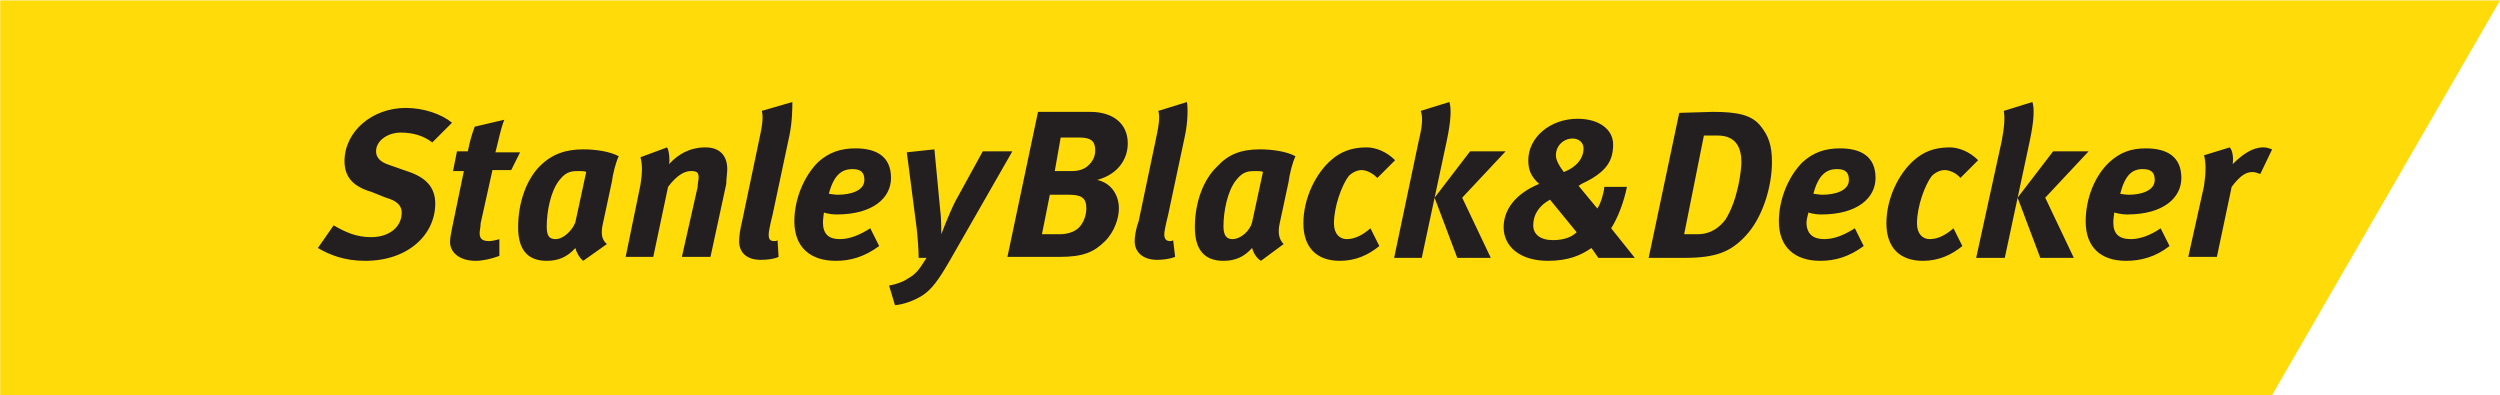
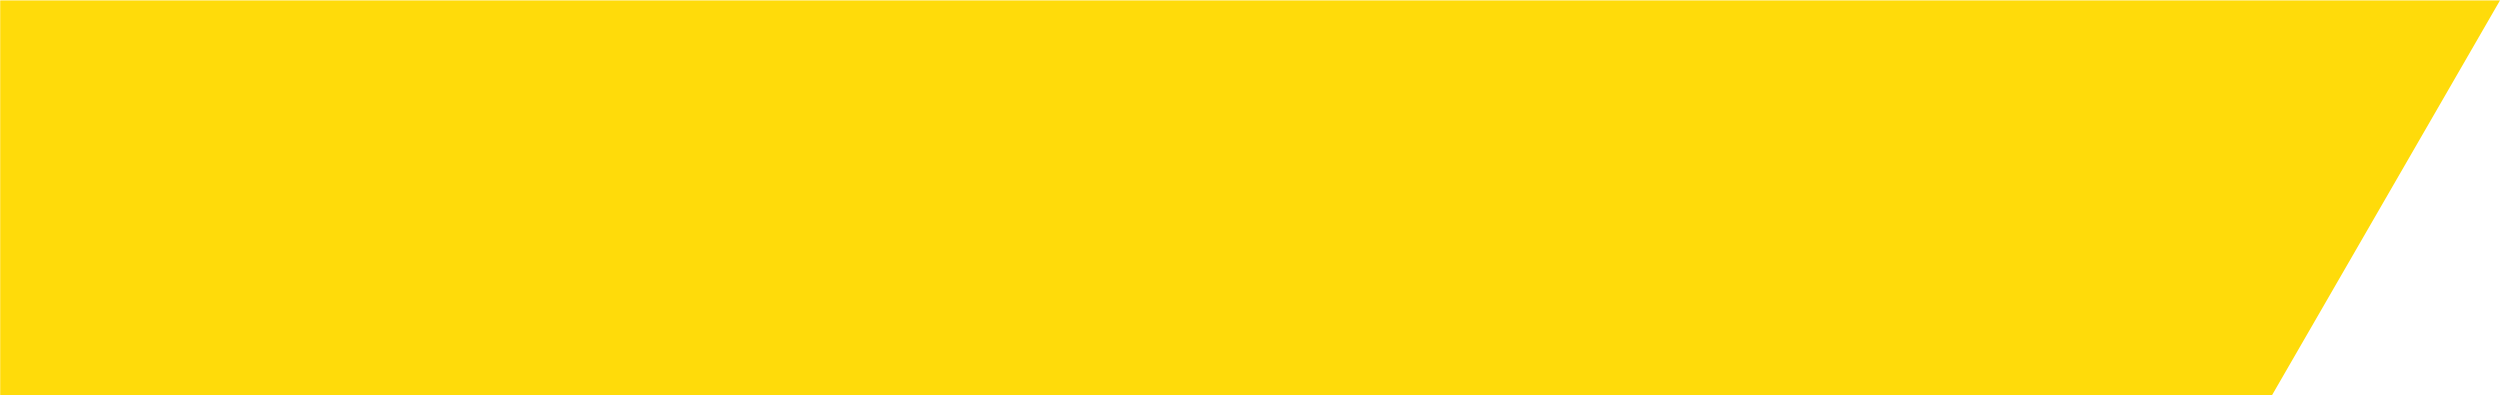
<svg xmlns="http://www.w3.org/2000/svg" version="1.1" id="Layer_1" x="0px" y="0px" width="253.42px" height="40.04px" viewBox="0 0 253.42 40.04" enable-background="new 0 0 253.42 40.04" xml:space="preserve">
  <g>
    <path fill="#FFDB0A" d="M0.02,40.04h230.3l23.1-40H0.02" />
-     <path fill="#231F20" d="M43.82,14.44c-0.9-0.7-2-1-3.2-1c-1.3,0-2.5,0.8-2.5,1.9   c0,0.6,0.4,1.1,1.4,1.4l1.7,0.6c1.9,0.6,2.9,1.6,2.9,3.3   c0,3.1-2.7,5.8-7.1,5.8c-2.1,0-3.6-0.6-4.8-1.3L33.82,22.84   c1.2,0.7,2.3,1.2,3.8,1.2c1.8,0,3.1-1,3.1-2.5c0-0.7-0.5-1.2-1.6-1.5   l-1.5-0.6c-1.7-0.5-2.7-1.4-2.7-3.1c0-3,2.8-5.4,6.2-5.4c1.8,0,3.6,0.6,4.7,1.5   C45.82,12.44,43.82,14.44,43.82,14.44z M51.82,17.24h-1.9l-1.2,5.4c0,0.4-0.1,0.7-0.1,1   c0,0.6,0.3,0.8,1,0.8c0.2,0,0.7-0.1,1-0.2v1.7c-0.8,0.3-1.7,0.5-2.4,0.5   c-1.7,0-2.6-0.9-2.6-1.9c0-0.4,0.1-0.9,0.2-1.4L47.02,17.34h-1.1l0.4-2h1.1   c0.2-1,0.4-1.7,0.7-2.5l3-0.7c-0.4,1-0.6,2.2-0.9,3.3h2.5L51.82,17.24z M62.02,18.44   l-0.9,4.2c-0.2,0.9-0.2,1.6,0.4,2.1l-2.4,1.7   c-0.4-0.3-0.7-0.9-0.8-1.3c-0.8,0.9-1.7,1.3-2.9,1.3   c-2,0-2.9-1.2-2.9-3.4c0-2.6,0.9-4.9,2.2-6.2c1.2-1.2,2.6-1.7,4.4-1.7   c1.2,0,2.7,0.2,3.6,0.7C62.42,16.44,62.12,17.64,62.02,18.44z M58.72,17.34   c-0.7,0-1.3,0-2,0.9c-0.9,1.1-1.3,3.2-1.3,4.7c0,0.9,0.2,1.3,0.9,1.3   c0.8,0,1.7-0.9,2-1.7l1.1-5.1C59.32,17.34,58.92,17.34,58.72,17.34z M67.62,14.94   C67.82,15.24,67.92,16.24,67.82,16.64c0.9-1,2.1-1.7,3.7-1.7c1.4,0,2.2,0.8,2.2,2.2   c0,0.4-0.1,1-0.1,1.5l-1.6,7.4h-2.9l1.6-7.1c0-0.4,0.1-0.7,0.1-0.9   c0-0.6-0.2-0.7-0.8-0.7c-0.6,0-1.4,0.4-2.3,1.6l-1.5,7.1h-2.8l1.5-7.3   c0.2-1.2,0.2-2.1,0-2.8l2.7-1L67.62,14.94z M80.02,13.74l-1.7,8   c-0.3,1.2-0.4,1.8-0.4,2c0,0.5,0.1,0.7,0.6,0.7c0.1,0,0.2,0,0.3-0.1   l0.1,1.7c-0.4,0.2-1.1,0.3-1.8,0.3c-1.5,0-2.2-0.8-2.2-1.9   c0-0.4,0.1-1.2,0.3-2l1.7-8.1c0.3-1.4,0.5-2.4,0.3-3.1l3.1-0.9   C80.32,10.84,80.32,12.34,80.02,13.74z M89.12,24.94c-1.5,1.1-2.9,1.5-4.4,1.5   c-2.6,0-4.2-1.4-4.2-4c0-2.3,1-4.6,2.4-6c1.1-1,2.3-1.4,3.8-1.4   c2.1,0,3.6,0.8,3.6,3c0,2-1.8,3.7-5.5,3.7c-0.8,0-1.3-0.2-1.3-0.2   s-0.1,0.7-0.1,1c0,1.2,0.6,1.7,1.7,1.7c1,0,2-0.4,3.1-1.1L89.12,24.94z    M84.92,19.74c1.3,0,2.7-0.4,2.7-1.5c0-0.7-0.3-1.1-1.2-1.1   c-1.1,0-1.9,0.6-2.4,2.5C84.12,19.64,84.52,19.74,84.92,19.74z M94.72,15.14   l0.6,6.3c0.1,0.6,0.1,2.3,0.1,2.3s0.7-1.9,1.4-3.3l2.8-5.1h3l-6.3,11   c-1.2,2.1-1.9,3-2.8,3.6c-0.8,0.5-1.8,0.9-2.8,1l-0.6-2   c0.7-0.1,1.5-0.4,1.9-0.7c0.9-0.5,1.2-1,1.9-2.1h-0.8c0-0.8-0.1-2.1-0.2-3   l-1-7.7L94.72,15.14z M110.52,11.34c2.2,0,3.8,1.1,3.8,3.2c0,1.5-0.9,3.1-3.1,3.7   c1.4,0.3,2.2,1.5,2.2,2.9c0,0.9-0.4,2.3-1.4,3.3c-1.1,1.1-2.2,1.6-4.6,1.6   h-5.3l3.1-14.7H110.52z M105.62,23.74h1.9c0.6,0,1.2-0.2,1.5-0.4   c0.7-0.4,1.1-1.4,1.1-2.2c0-1.1-0.5-1.4-1.8-1.4h-1.9   C106.42,19.74,105.62,23.74,105.62,23.74z M106.92,17.34h1.7   c0.8,0,1.2-0.2,1.5-0.4c0.5-0.4,0.9-0.9,0.9-1.7c0-0.9-0.4-1.3-1.6-1.3h-1.9   L106.92,17.34z M120.12,13.74l-1.7,8c-0.3,1.2-0.4,1.8-0.4,2   c0,0.5,0.2,0.7,0.6,0.7c0.1,0,0.2,0,0.3-0.1l0.2,1.7   c-0.5,0.2-1.2,0.3-1.8,0.3c-1.5,0-2.3-0.8-2.3-1.9c0-0.4,0.1-1.2,0.4-2   l1.7-8.1c0.3-1.4,0.5-2.4,0.3-3.1l2.9-0.9C120.42,10.84,120.42,12.34,120.12,13.74z    M130.62,18.44l-0.9,4.2c-0.2,0.9-0.1,1.6,0.4,2.1l-2.3,1.7   c-0.5-0.3-0.8-0.9-0.9-1.3c-0.8,0.9-1.7,1.3-2.9,1.3   c-2,0-2.9-1.2-2.9-3.4c0-2.6,0.9-4.9,2.3-6.2c1.1-1.2,2.4-1.7,4.3-1.7   c1.2,0,2.7,0.2,3.6,0.7C131.02,16.44,130.72,17.64,130.62,18.44z M127.32,17.34   c-0.7,0-1.3,0-2,0.9c-0.9,1.1-1.3,3.2-1.3,4.7c0,0.9,0.3,1.3,0.9,1.3   c0.9,0,1.8-0.9,2-1.7l1.1-5.1C127.92,17.34,127.62,17.34,127.32,17.34z M139.62,18.04   c-0.5-0.5-1.1-0.8-1.6-0.8c-0.4,0-0.9,0.2-1.3,0.6c-0.7,0.9-1.5,3.1-1.5,4.8   c0,1.1,0.6,1.6,1.3,1.6c0.8,0,1.6-0.4,2.4-1.1l0.9,1.8c-1.1,0.9-2.4,1.5-4,1.5   c-2.4,0-3.7-1.4-3.7-3.8c0-2.6,1.3-5.1,2.8-6.4c0.9-0.8,2-1.3,3.6-1.3   c0.9,0,2,0.4,2.9,1.3l-1.8,1.8H139.62z M146.92,10.34c0.2,0.6,0.2,1.8-0.3,4.1   l-2.5,11.7h-2.8l2.5-11.9c0.4-1.6,0.4-2.4,0.2-3l2.9-0.9L146.92,10.34z    M152.62,15.34l-4.4,4.7l2.9,6.1h-3.4l-2.3-6.1l3.6-4.7h3.6H152.62z    M164.92,18.94c-0.3,1.5-0.9,3.1-1.6,4.2l2.4,3h-3.7l-0.7-1   c-1,0.7-2.3,1.3-4.4,1.3c-2.9,0-4.5-1.5-4.5-3.4c0-1.8,1.2-3.4,3.6-4.4   c-0.9-0.8-1.1-1.5-1.1-2.4c0-2.3,2.2-4.2,5-4.2c2.2,0,3.6,1.1,3.6,2.6   c0,1.6-0.6,2.8-3.2,4l-0.3,0.2l1.9,2.3c0.4-0.6,0.7-1.8,0.7-2.2   H164.92z M155.42,22.84c0,0.9,0.7,1.5,2,1.5c1.1,0,1.9-0.3,2.4-0.8l-2.7-3.3   C156.02,20.84,155.42,21.74,155.42,22.84z M160.52,15.04c0-0.6-0.5-1-1.1-1   c-0.9,0-1.7,0.7-1.7,1.7c0,0.4,0.2,0.9,0.8,1.7   C159.82,16.94,160.52,16.04,160.52,15.04z M173.62,11.34c2.5,0,4,0.3,4.9,1.5   c0.7,0.9,1.1,1.8,1.1,3.6c0,2.4-0.9,5.6-2.7,7.5c-1.5,1.6-3,2.2-6.2,2.2h-3.6   l3.1-14.7C170.22,11.44,173.62,11.34,173.62,11.34z M170.72,23.74h1.4   c1.3,0,2.2-0.7,2.8-1.5c1.3-2.1,1.6-5.1,1.6-5.8c0-1.4-0.5-2.7-2.4-2.7h-1.4   l-2,10H170.72z M188.92,24.94c-1.5,1.1-2.9,1.5-4.4,1.5c-2.6,0-4.2-1.4-4.2-4   c0-2.3,1-4.6,2.4-6c1.1-1,2.3-1.4,3.8-1.4c2.1,0,3.6,0.8,3.6,3   c0,2-1.8,3.7-5.5,3.7c-0.8,0-1.3-0.2-1.3-0.2s-0.2,0.7-0.2,1   c0,1.2,0.7,1.7,1.8,1.7c1,0,2-0.4,3.1-1.1l0.9,1.8H188.92z M184.72,19.74   c1.3,0,2.7-0.4,2.7-1.5c0-0.7-0.3-1.1-1.2-1.1c-1.1,0-1.9,0.6-2.4,2.5   C183.92,19.64,184.42,19.74,184.72,19.74z M198.72,18.04   c-0.4-0.5-1.1-0.8-1.6-0.8c-0.4,0-0.9,0.2-1.3,0.6   c-0.7,0.9-1.5,3.1-1.5,4.8c0,1.1,0.6,1.6,1.3,1.6c0.8,0,1.6-0.4,2.4-1.1l0.9,1.8   c-1.1,0.9-2.4,1.5-4,1.5c-2.4,0-3.7-1.4-3.7-3.8c0-2.6,1.3-5.1,2.8-6.4   c0.9-0.8,2-1.3,3.6-1.3c0.9,0,2,0.4,2.9,1.3l-1.8,1.8L198.72,18.04z M206.02,10.34   c0.2,0.6,0.2,1.8-0.3,4.1l-2.5,11.7h-2.9l2.6-11.9c0.3-1.6,0.3-2.4,0.2-3   C203.12,11.24,206.02,10.34,206.02,10.34z M211.72,15.34l-4.4,4.7l2.9,6.1h-3.4   l-2.3-6.1l3.6-4.7h3.6H211.72z M219.92,24.94c-1.4,1.1-2.9,1.5-4.4,1.5   c-2.6,0-4.1-1.4-4.1-4c0-2.3,0.9-4.6,2.4-6c1.1-1,2.2-1.4,3.7-1.4   c2.1,0,3.6,0.8,3.6,3c0,2-1.8,3.7-5.5,3.7c-0.7,0-1.3-0.2-1.3-0.2   s-0.1,0.7-0.1,1c0,1.2,0.6,1.7,1.8,1.7c0.9,0,2-0.4,3-1.1l0.9,1.8   H219.92z M215.82,19.74c1.2,0,2.6-0.4,2.6-1.5c0-0.7-0.3-1.1-1.2-1.1   c-1.1,0-1.8,0.6-2.3,2.5C214.92,19.64,215.42,19.74,215.82,19.74z M226.02,14.94   c0.3,0.3,0.4,1.1,0.3,1.7c1-1,2-1.7,3.1-1.7c0.4,0,0.6,0.1,0.9,0.2l-1.2,2.5   c-0.3-0.1-0.5-0.2-0.8-0.2c-0.6,0-1.2,0.3-2.1,1.5l-1.5,7.1h-2.9L223.42,18.84   c0.2-1.4,0.2-2.3,0-3.1l2.6-0.8L226.02,14.94z" />
  </g>
</svg>